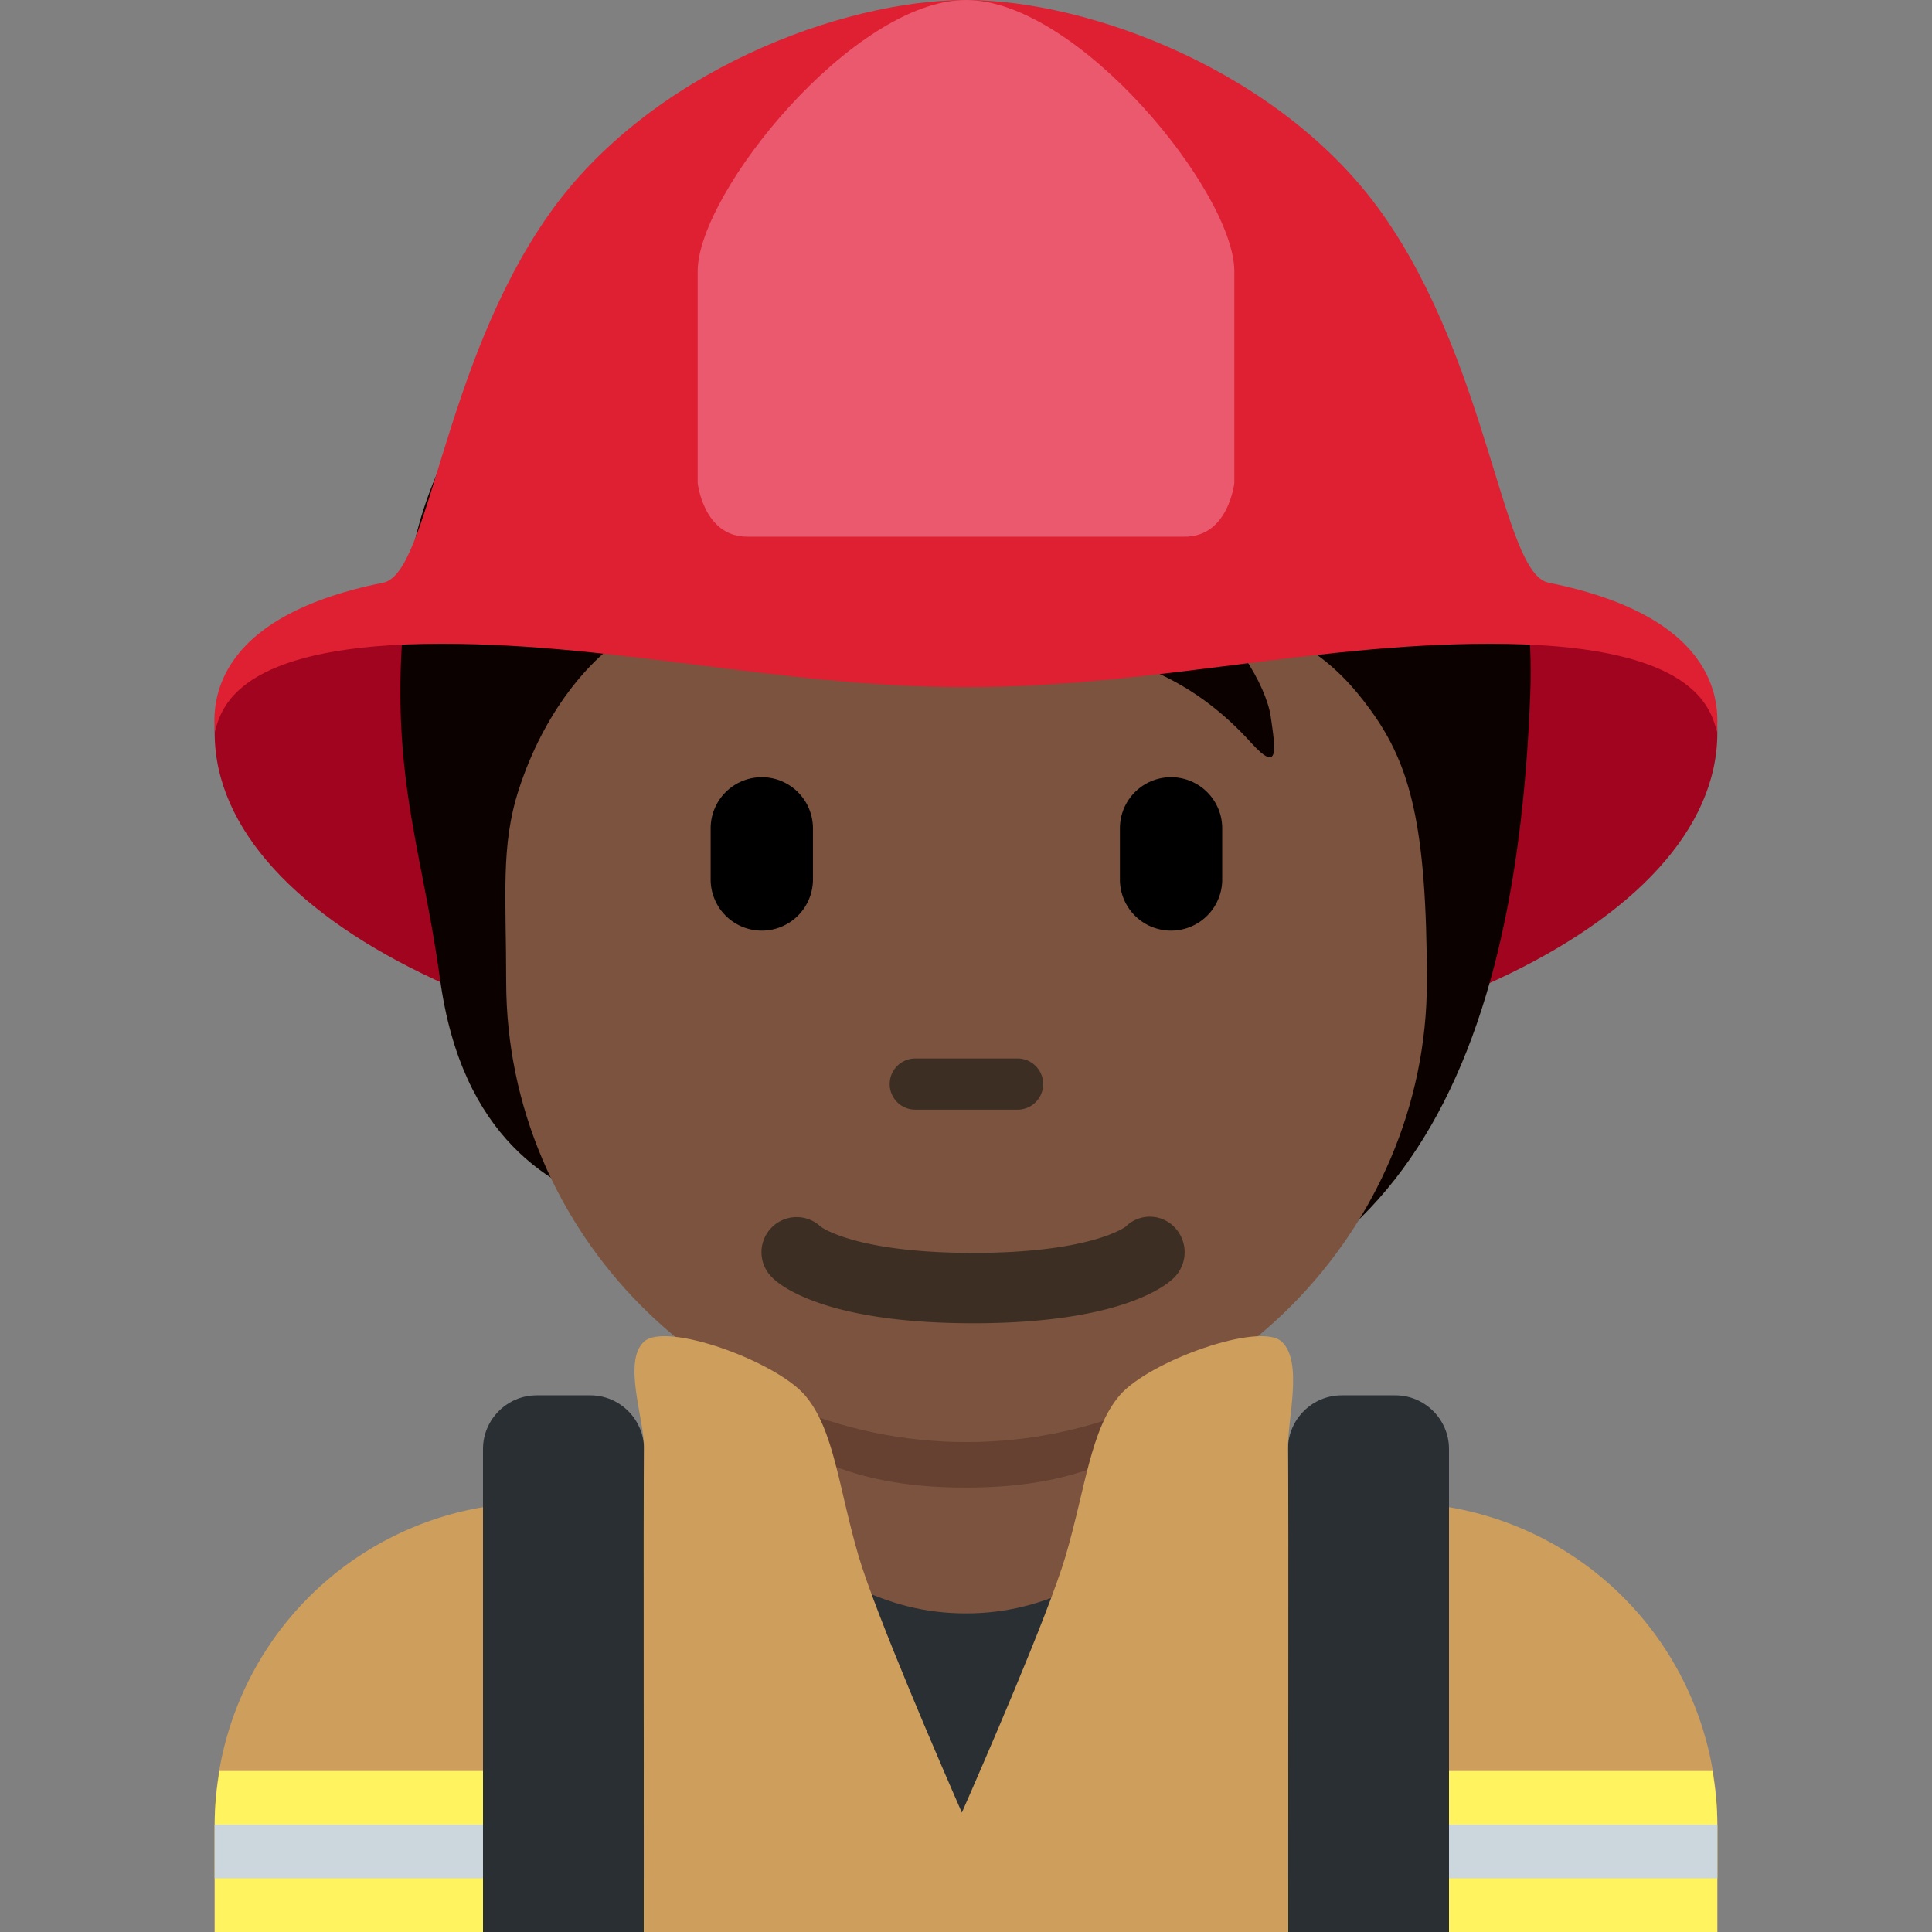
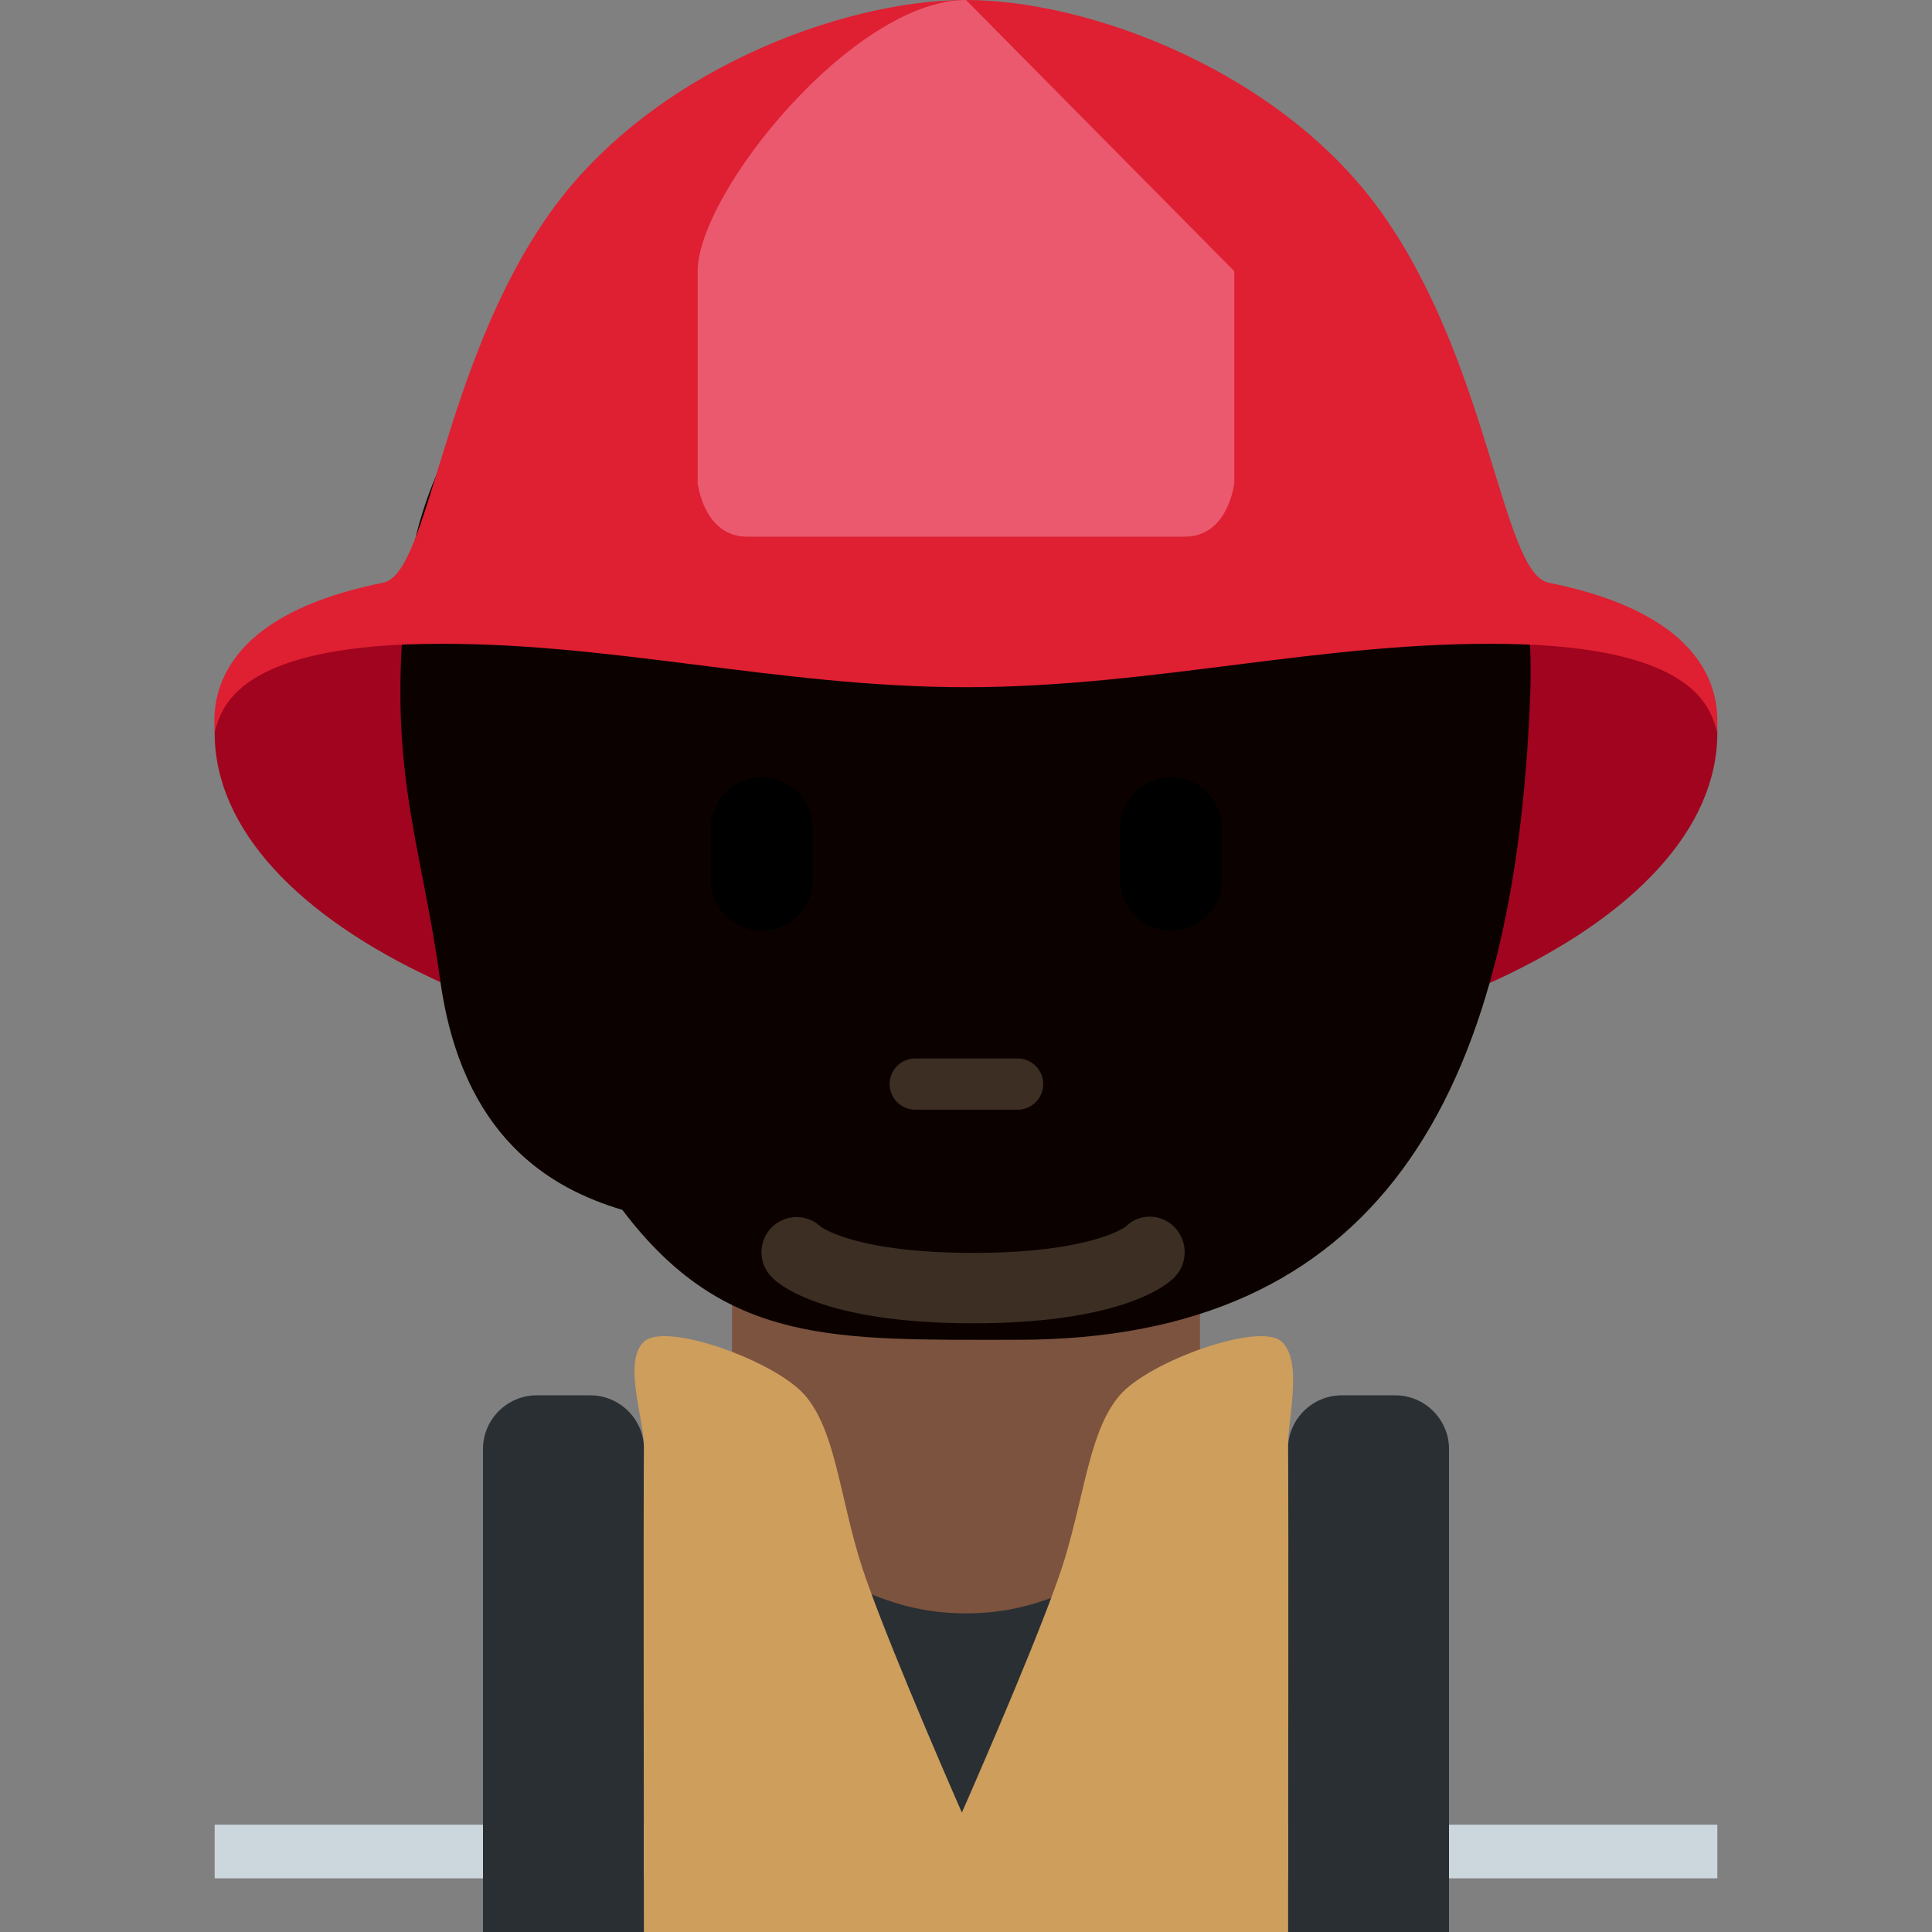
<svg xmlns="http://www.w3.org/2000/svg" viewBox="0 0 36 36">
  <rect x="0" y="0" width="36" height="36" fill="#808080" stroke="none" />
-   <path fill="#CE9E5D" d="M32 36v-2a6 6 0 0 0-6-6H10a6 6 0 0 0-6 6v2z" />
-   <path fill="#FFF35F" d="M4.09 33c-.055.326-.09.659-.09 1v2h28v-2c0-.341-.035-.674-.09-1z" />
  <path fill="#CCD6DD" d="M4 34h28v1H4z" />
  <path fill="#A0041E" d="M32 13.656c0 3.59-6.268 6.5-14 6.5s-14-2.91-14-6.5 6.268-2.5 14-2.5 14-1.09 14 2.5" />
  <path fill="#292F33" d="M14 27h8s-1.018 7-4 7-4-7-4-7" />
  <path fill="#7C533E" d="M13.64 28.101c1.744 1.267 2.848 1.962 4.36 1.962 1.511 0 2.616-.696 4.36-1.962V24.29h-8.72z" />
-   <path fill="#664131" d="M13.632 25.973c1.216 1.374 2.724 1.746 4.364 1.746 1.639 0 3.147-.372 4.364-1.746v-3.491h-8.728z" />
  <path fill="#0B0200" d="M21.152 3.3c-1.925-.623-5.876-.46-7.008 1.012-2.944.057-6.083 2.932-6.536 6.443-.448 3.475.235 4.874.591 7.486.403 2.96 2.067 3.907 3.397 4.303 1.914 2.529 3.949 2.421 7.366 2.421 6.672 0 9.271-4.458 9.552-12.04.169-4.585-2.522-8.059-7.362-9.625" />
-   <path fill="#7C533E" d="M25.547 13.243c-.646-.894-1.472-1.614-3.284-1.868.68.311 1.331 1.387 1.416 1.982.085.595.17 1.076-.368.481-2.155-2.382-4.502-1.444-6.827-2.899-1.624-1.016-2.119-2.141-2.119-2.141s-.198 1.5-2.661 3.029c-.714.443-1.566 1.43-2.038 2.888-.34 1.048-.234 1.982-.234 3.578 0 4.66 3.841 8.578 8.578 8.578s8.578-3.953 8.578-8.578c-.002-2.898-.305-4.03-1.041-5.05" />
  <path fill="#3D2E24" d="M18.961 20.677h-1.906a.477.477 0 1 1 0-.954h1.906a.477.477 0 1 1 0 .954" />
  <path d="M14.195 17.341a.953.953 0 0 1-.953-.953v-.953a.953.953 0 0 1 1.906 0v.953a.953.953 0 0 1-.953.953m7.626 0a.953.953 0 0 1-.953-.953v-.953a.953.953 0 0 1 1.906 0v.953a.953.953 0 0 1-.953.953" />
  <path fill="#3D2E24" d="M18.134 24.657c-2.754 0-3.6-.705-3.741-.848a.655.655 0 0 1 .902-.95c.052.037.721.487 2.839.487 2.2 0 2.836-.485 2.842-.49a.638.638 0 0 1 .913.015.67.67 0 0 1-.014.939c-.142.142-.987.847-3.741.847" />
  <path fill="#292F33" d="M27 36v-9c0-.55-.45-1-1-1h-1c-.55 0-1 .45-1 1v9zm-15 0v-9c0-.55-.45-1-1-1h-1c-.55 0-1 .45-1 1v9z" />
  <path fill="#DF1F32" d="M28.853 10.857c-.86-.173-1.093-4.028-3.084-6.859C23.894 1.335 20.304 0 17.997 0S12.1 1.335 10.226 3.998c-1.992 2.831-2.224 6.686-3.084 6.859-3.317.665-3.161 2.386-3.14 2.782.123-.466.438-1.578 3.902-1.64 3.404-.06 6.58.806 10.094.806s6.69-.866 10.094-.806c3.464.061 3.778 1.173 3.902 1.64.02-.396.176-2.117-3.141-2.782" />
-   <path fill="#EA596E" d="M18 0c-2.094 0-5 3.593-5 5.054V9s.109 1 .92 1h8.16c.811 0 .92-1 .92-1V5.054C23 3.593 20.094 0 18 0" />
+   <path fill="#EA596E" d="M18 0c-2.094 0-5 3.593-5 5.054V9s.109 1 .92 1h8.16c.811 0 .92-1 .92-1V5.054" />
  <path fill="#CE9E5D" d="M23.883 25c-.406-.378-2.474.364-3.019 1-.545.636-.638 1.737-1.01 3-.318 1.079-1.572 3.958-1.931 4.775-.358-.817-1.605-3.696-1.923-4.775-.372-1.263-.455-2.364-1-3s-2.594-1.378-3-1 .015 1.463 0 2 0 9 0 9h12s.015-8.463 0-9 .289-1.622-.117-2" />
</svg>